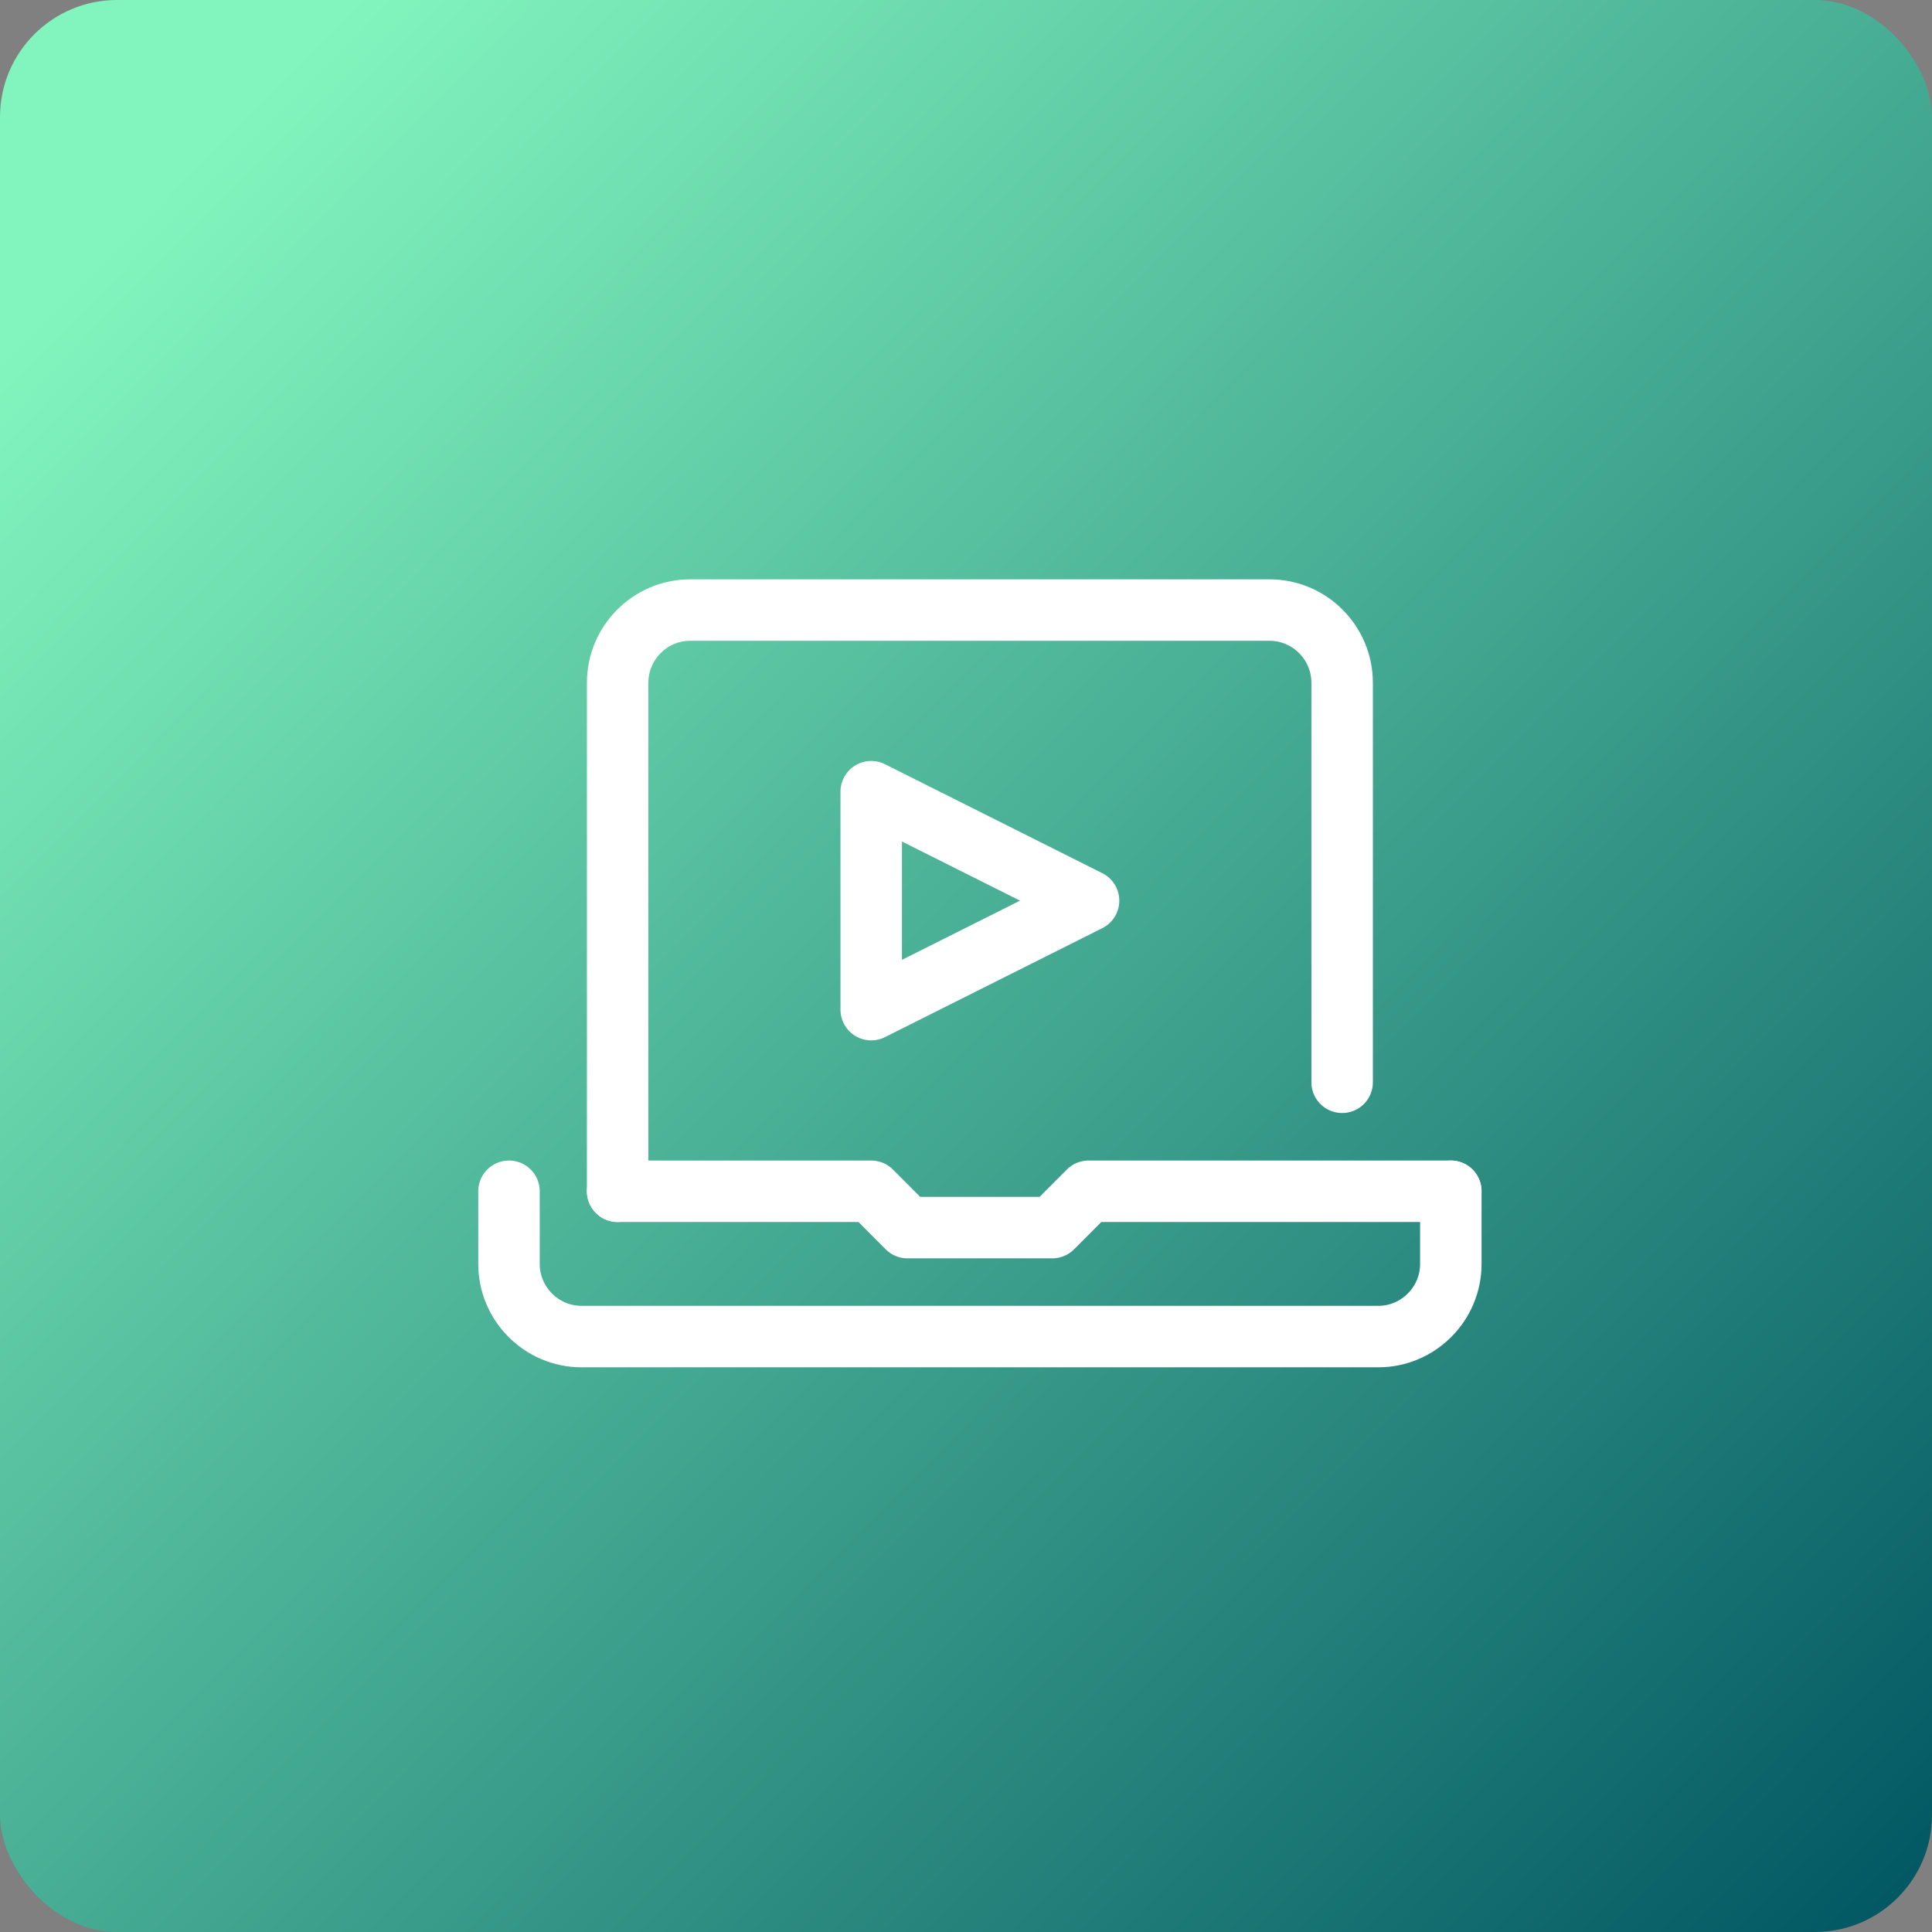
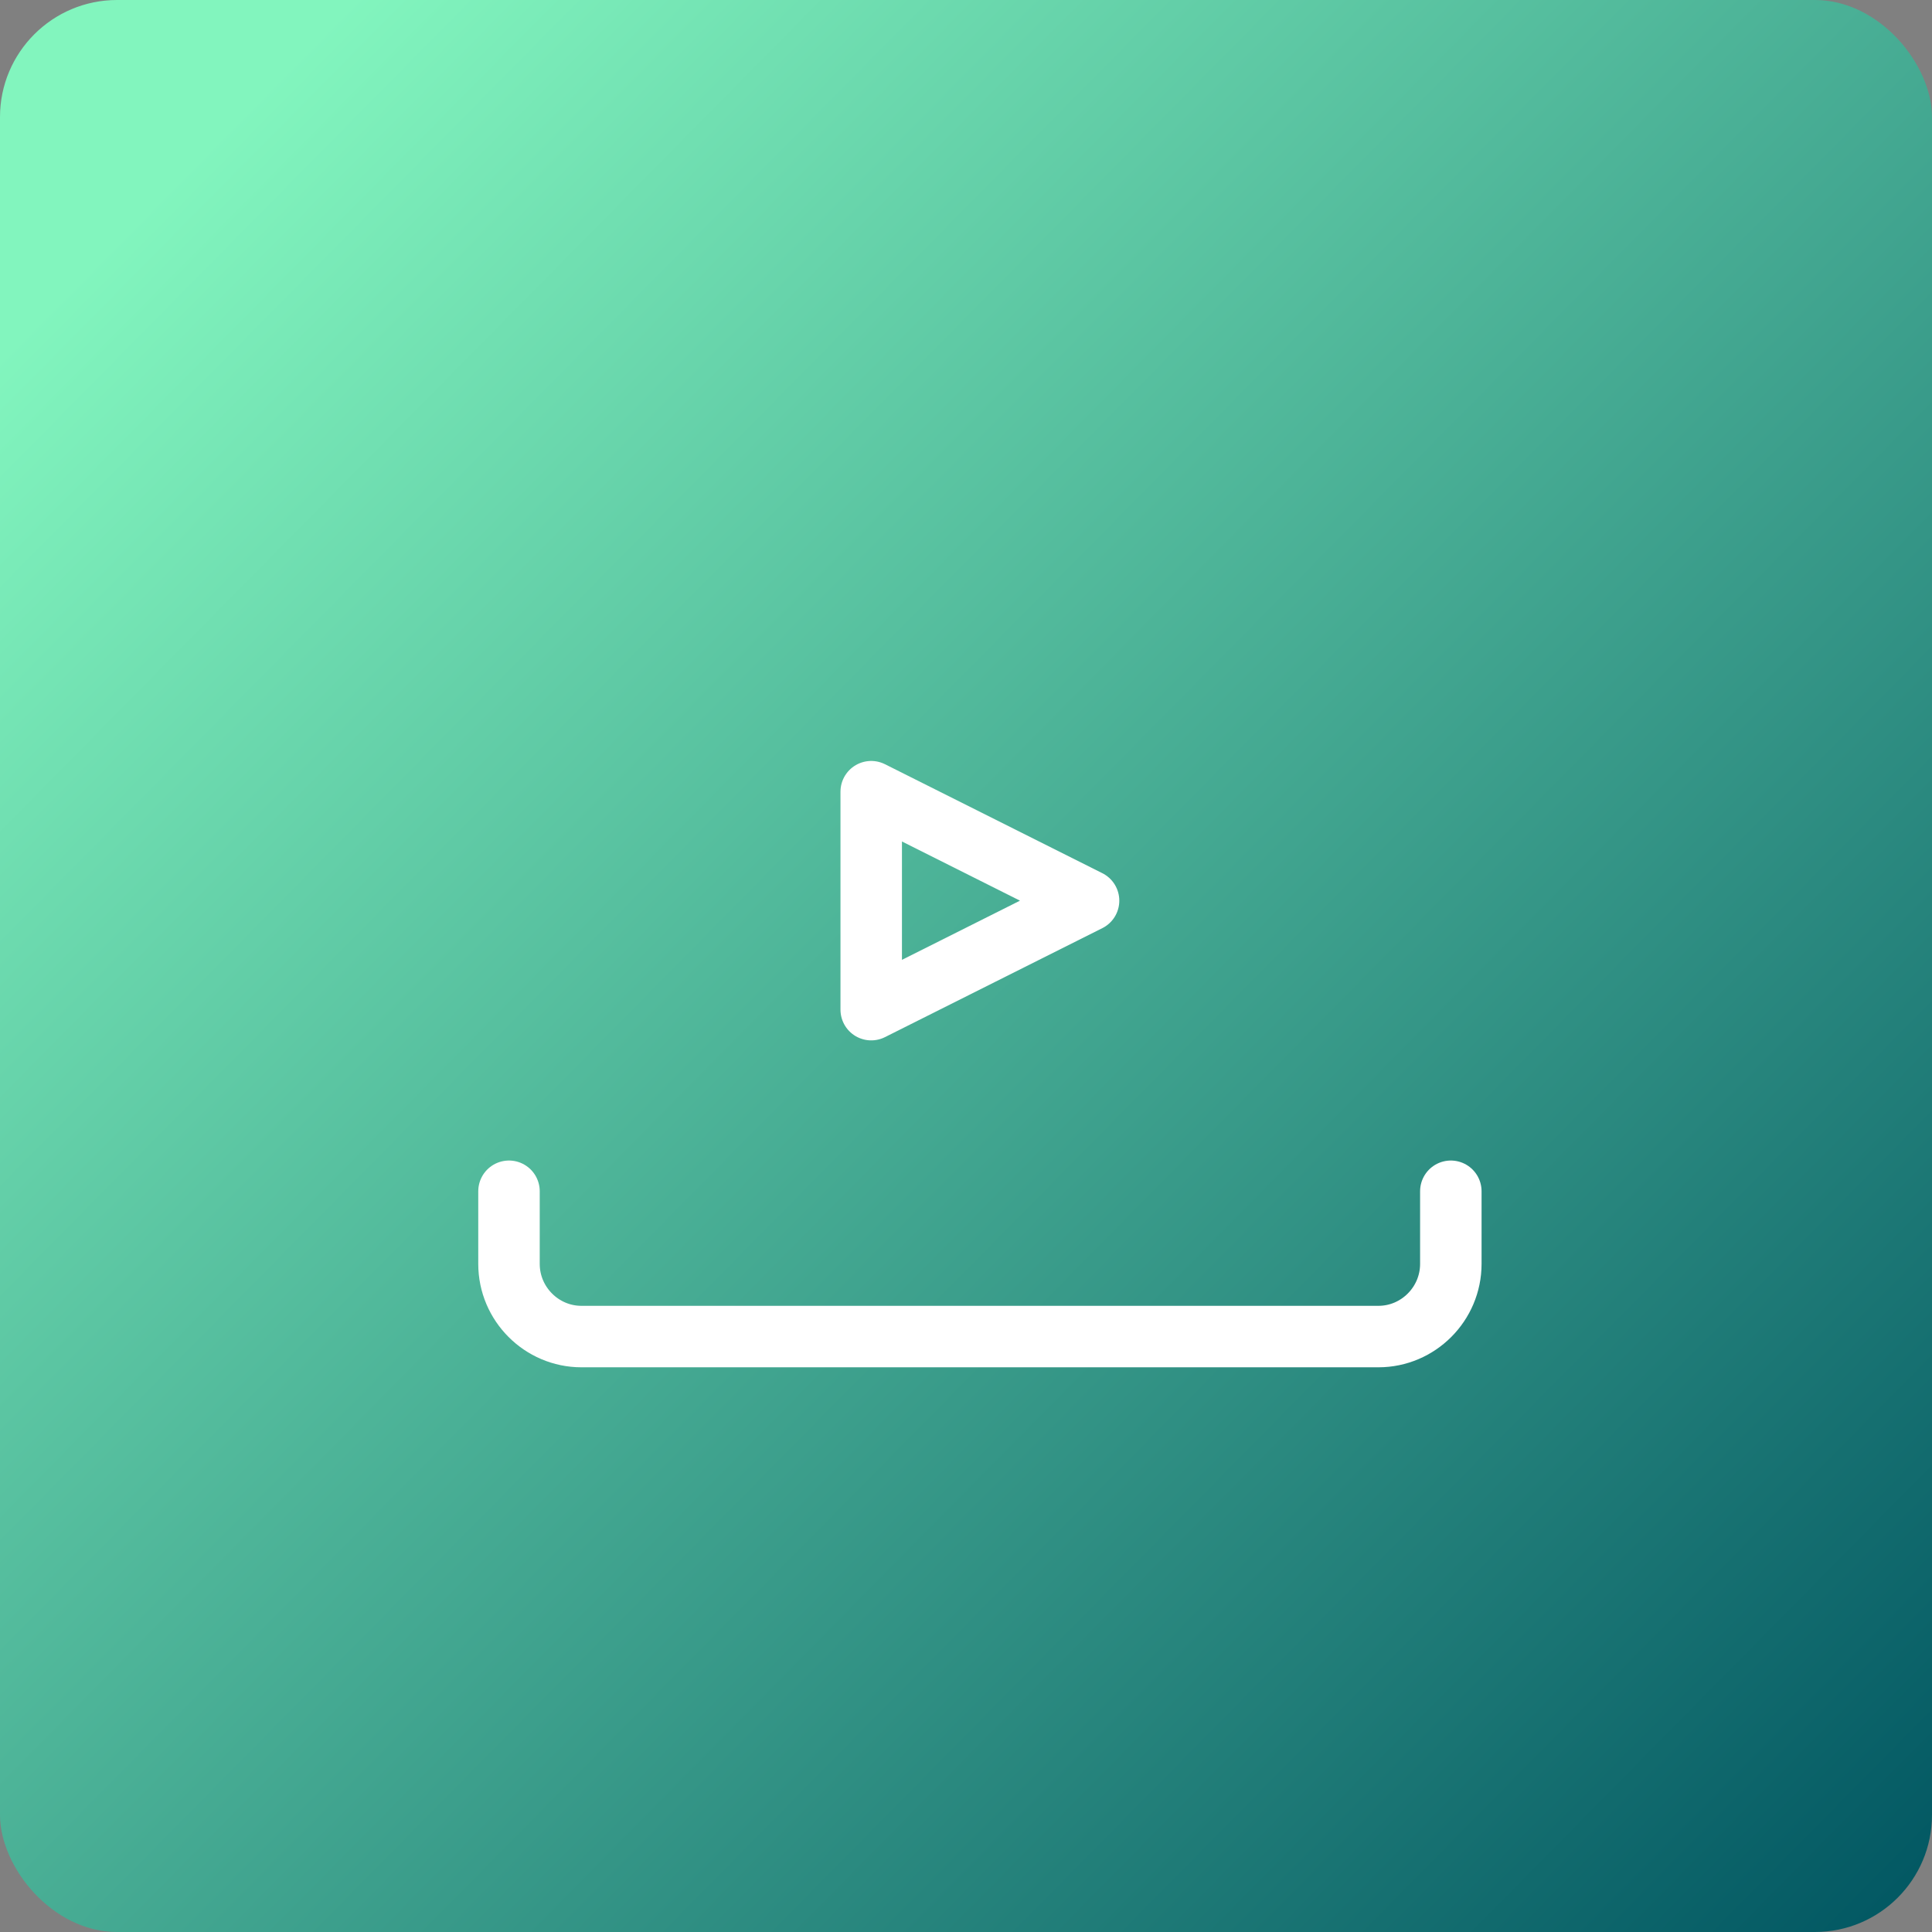
<svg xmlns="http://www.w3.org/2000/svg" width="132" height="132" viewBox="0 0 132 132" fill="none">
  <rect x="0" y="0" width="132" height="132" fill="#808080" stroke="none" />
  <rect width="132" height="132" rx="8" fill="url(#paint0_linear_501_877)" />
  <g clip-path="url(#clip0_501_877)">
-     <path d="M42.199 81.391V46.645C42.199 43.916 44.426 41.682 47.149 41.682H86.749C89.471 41.682 91.699 43.916 91.699 46.645V73.945" stroke="white" stroke-width="4.2" stroke-linecap="round" stroke-linejoin="round" />
    <path d="M99.125 81.391V86.355C99.125 89.085 96.898 91.318 94.175 91.318H39.725C37.003 91.318 34.776 89.085 34.776 86.355V81.391" stroke="white" stroke-width="4.2" stroke-linecap="round" stroke-linejoin="round" />
-     <path d="M99.124 81.391H74.374L71.899 83.873H61.999L59.524 81.391H42.199" stroke="white" stroke-width="4.2" stroke-linecap="round" stroke-linejoin="round" />
    <path d="M59.524 68.982V54.091L74.374 61.536L59.524 68.982Z" stroke="white" stroke-width="4.2" stroke-linecap="round" stroke-linejoin="round" />
  </g>
  <defs>
    <linearGradient id="paint0_linear_501_877" x1="11.004" y1="13.109" x2="132.051" y2="132.583" gradientUnits="userSpaceOnUse">
      <stop stop-color="#82F5BE" />
      <stop offset="1" stop-color="#005561" />
    </linearGradient>
    <clipPath id="clip0_501_877">
      <rect width="69.3" height="54.6" fill="white" transform="translate(32.3 39.2)" />
    </clipPath>
  </defs>
</svg>